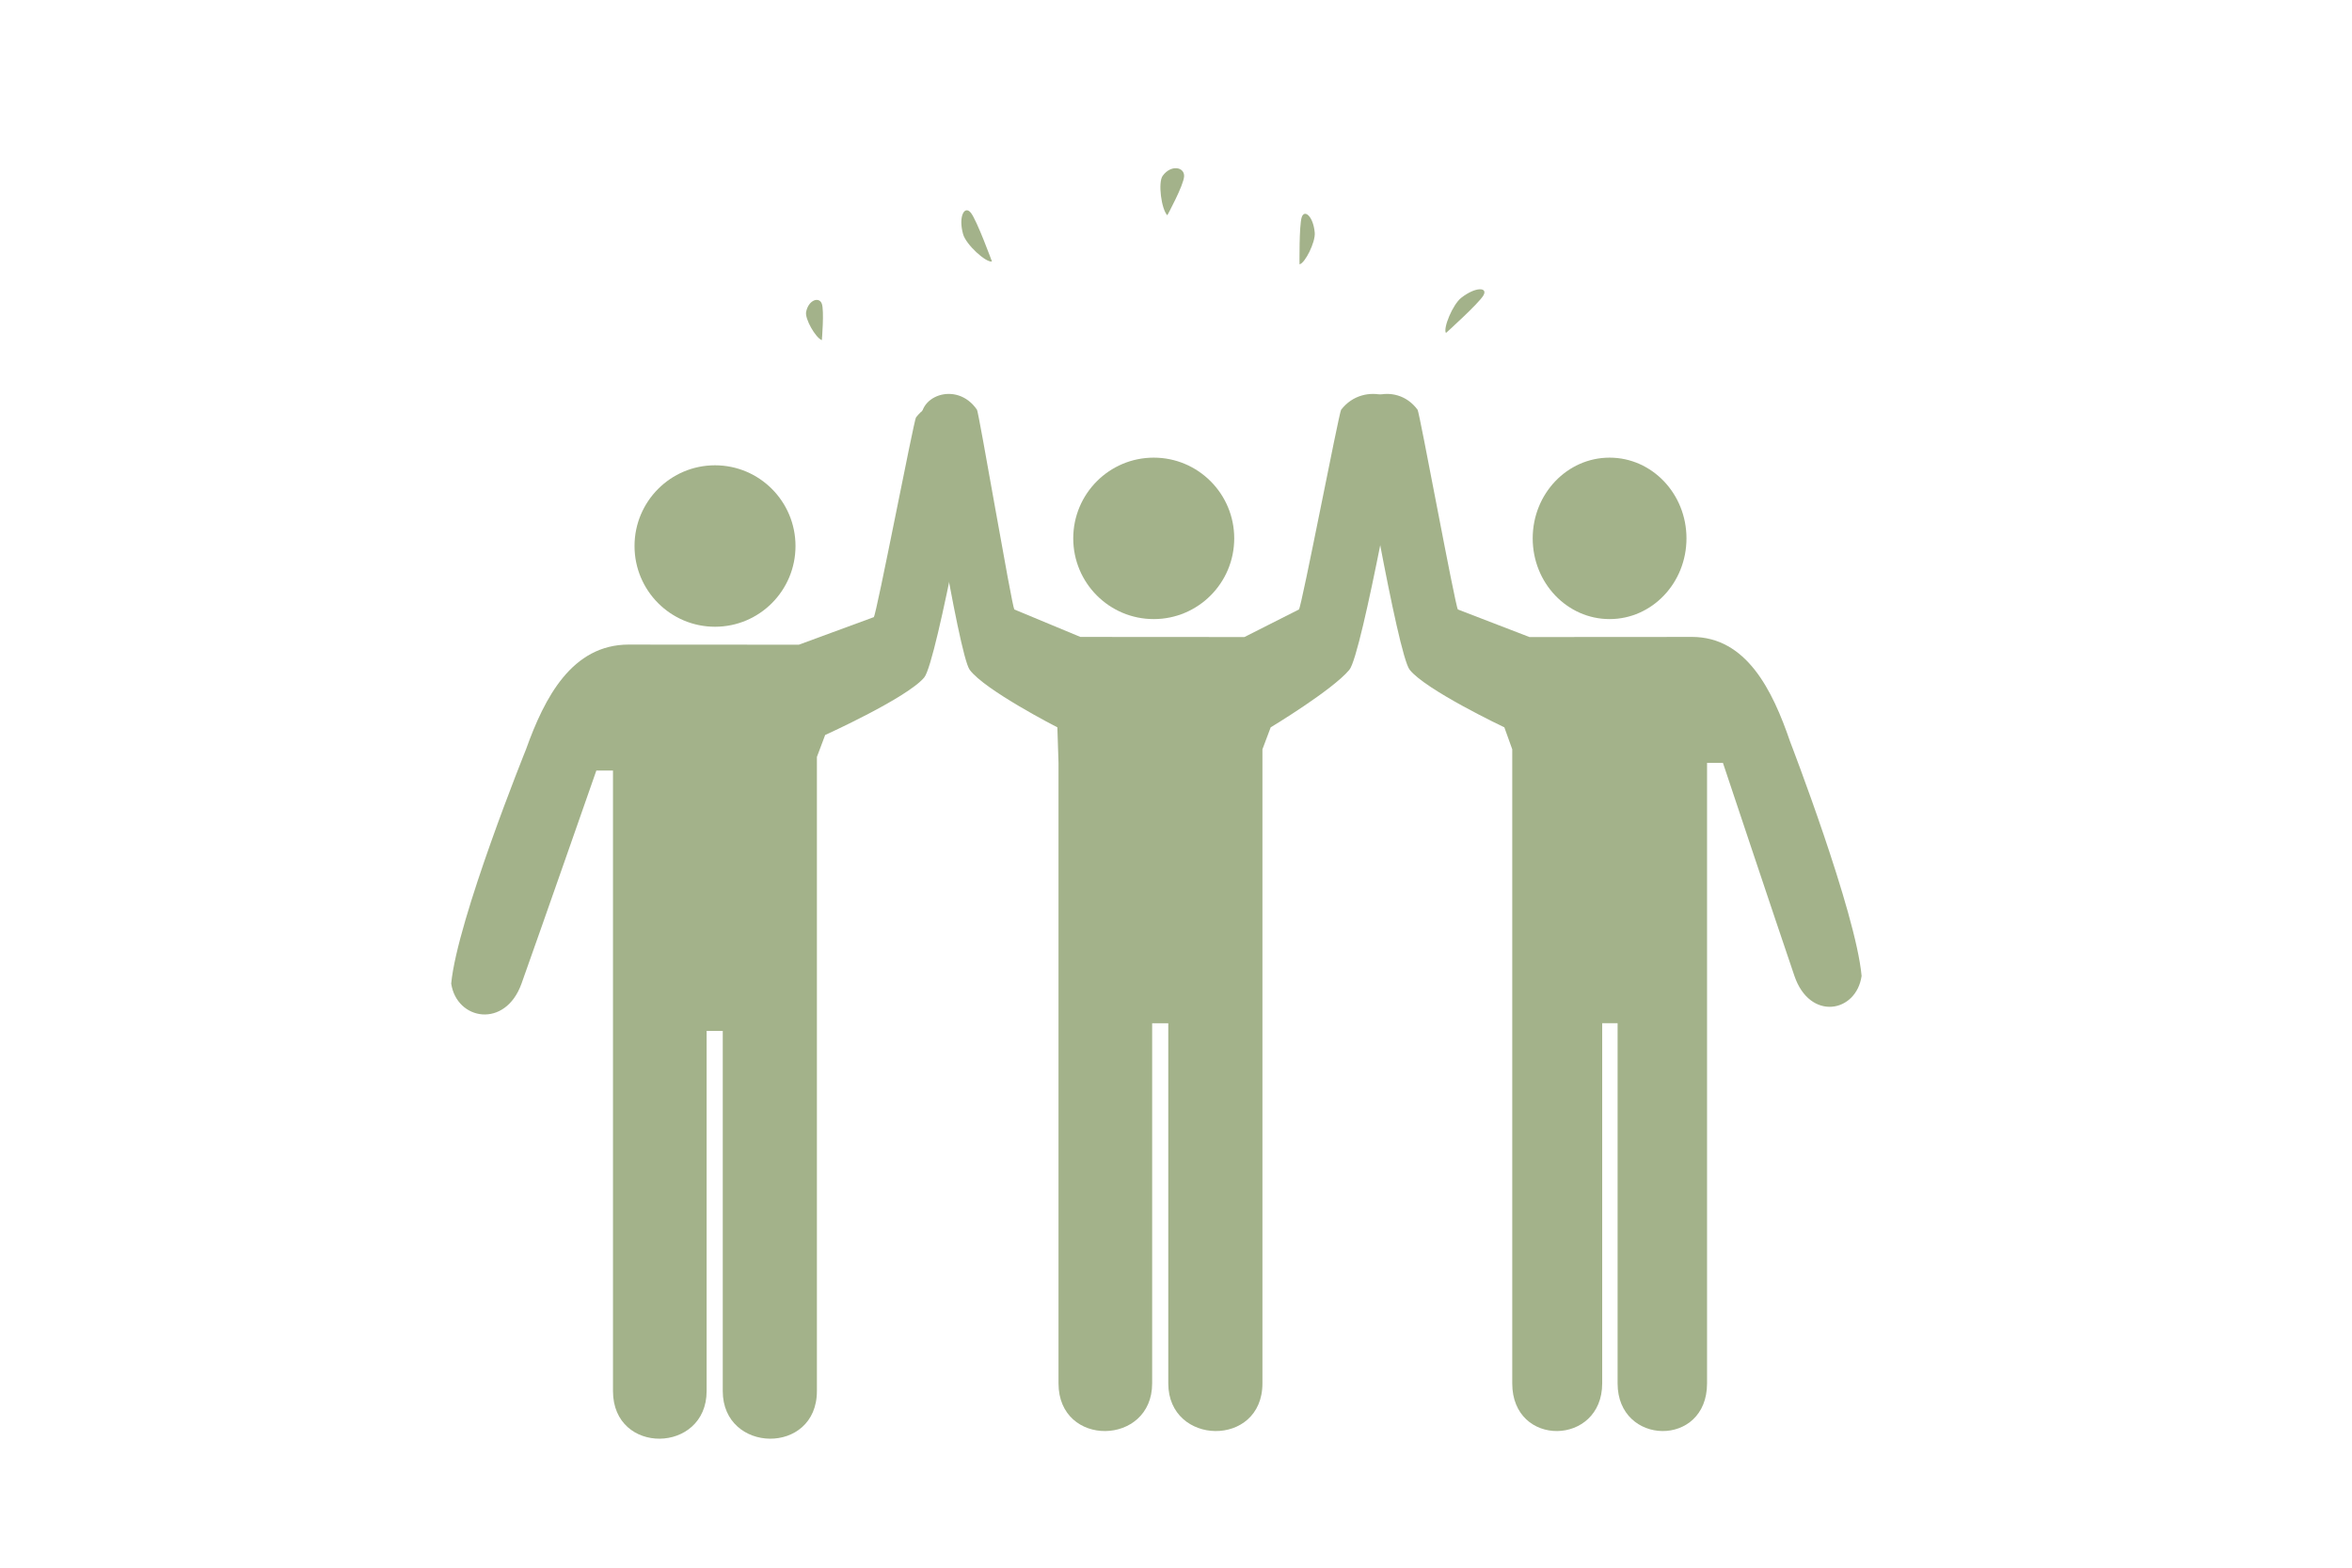
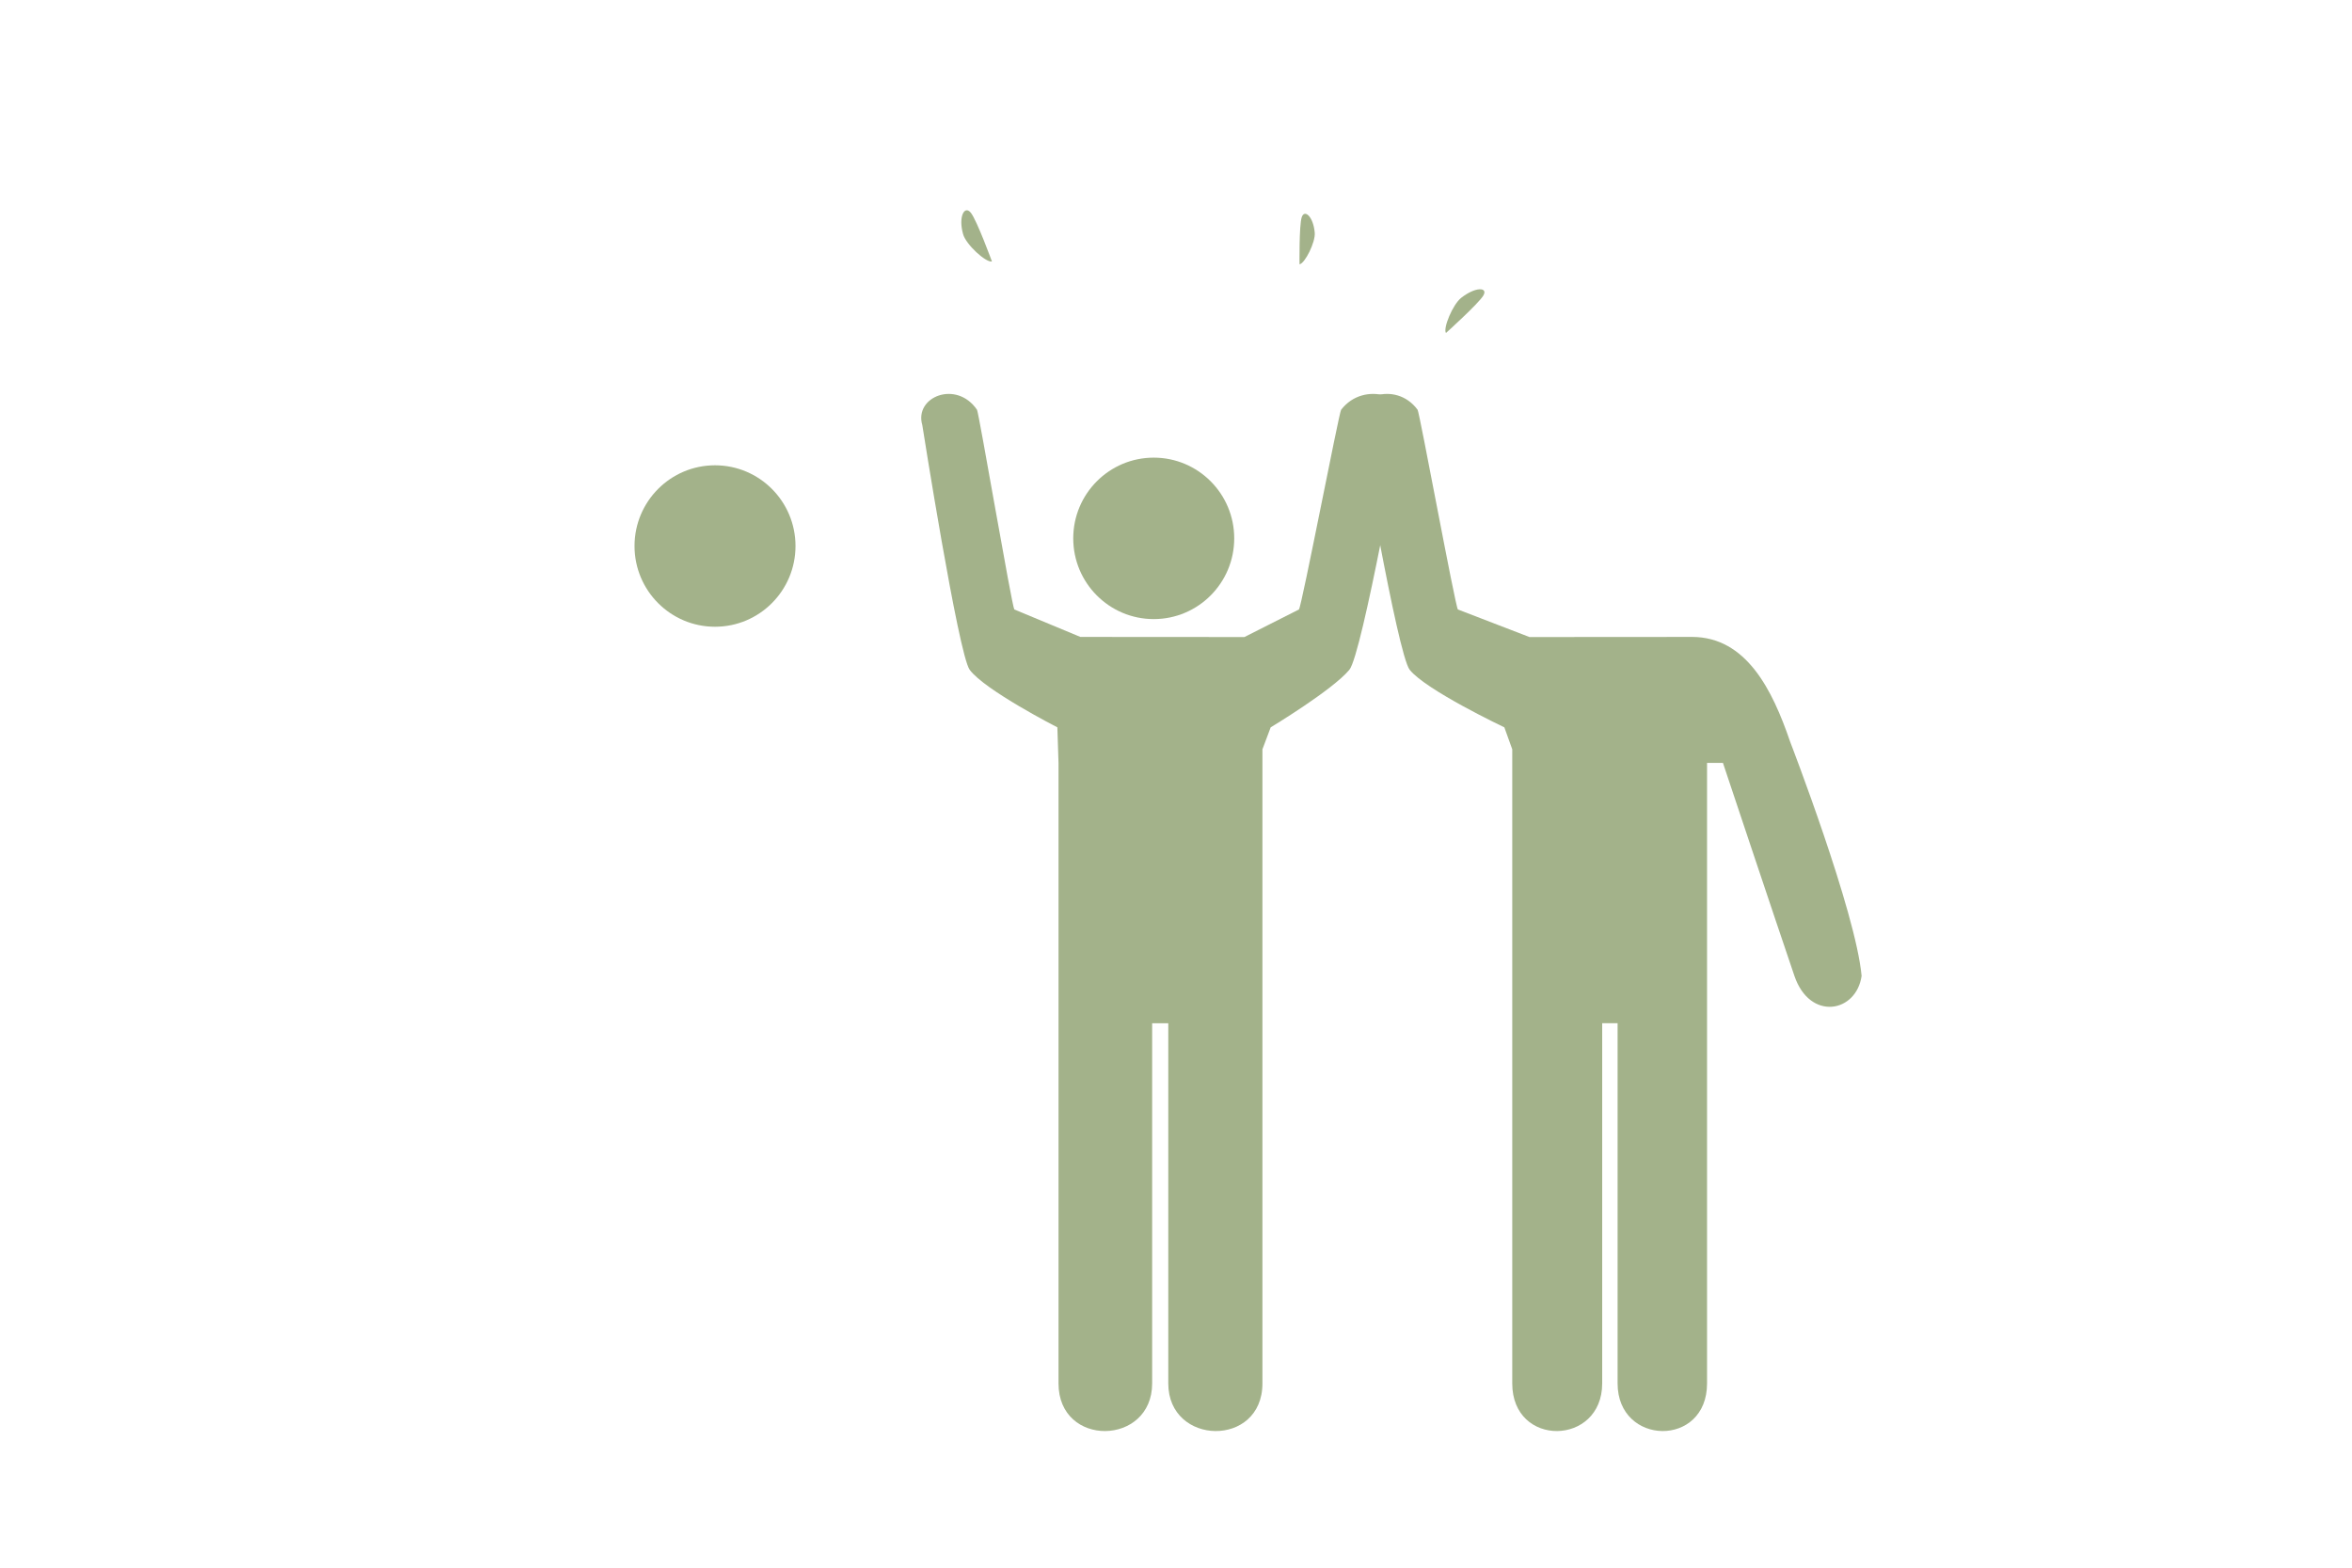
<svg xmlns="http://www.w3.org/2000/svg" id="Livello_1" version="1.1" viewBox="0 0 3401.57 2267.72">
  <defs>
    <style>
      .st0 {
        fill: #a3b28a;
      }

      .st1 {
        filter: url(#drop-shadow-1);
      }
    </style>
    <filter id="drop-shadow-1" x="524.76" y="115.6" width="2295.36" height="2093.28" filterUnits="userSpaceOnUse">
      <feOffset dx="-28.35" dy="28.35" />
      <feGaussianBlur result="blur" stdDeviation="42.52" />
      <feFlood flood-color="#1d1d1b" flood-opacity=".75" />
      <feComposite in2="blur" operator="in" />
      <feComposite in="SourceGraphic" />
    </filter>
  </defs>
  <g class="st1">
-     <path class="st0" d="M2356.21,867.19c-61.41,0-111.2-52.28-111.2-116.77s49.79-116.77,111.2-116.77,111.2,52.28,111.2,116.77-49.78,116.77-111.2,116.77Z" />
    <path class="st0" d="M2136.82,853.28c-3.75-4.02-55.43-284.99-58.27-288.86-31.91-43.53-98.48-18.93-85.42,22.12,0,0,56.33,331.79,74,353.99,23.49,29.51,136.88,83.24,136.88,83.24l11.42,31.78v917.29c0,93.19,130.08,90.45,130.08,0v-521.05h22.28v521.05c0,90.45,129.37,93.19,129.37,0v-897.61h23s76.23,228.55,103.37,308.13c22.39,65.64,89.54,53.22,97.15,0-8.39-92.7-103.37-338.84-103.37-338.84-25.58-74.84-63.33-151.55-142.08-151.55v.03s-234.89.16-234.89.16l-103.51-39.86Z" />
-     <path class="st0" d="M1292.08,864.35c3.92-4.02,58.03-284.99,61-288.86,33.41-43.53,103.09-18.93,89.41,22.12,0,0-58.96,331.79-77.46,353.99-24.59,29.51-143.29,83.24-143.29,83.24l-11.95,31.78v917.29c0,93.19-136.16,90.45-136.16,0v-521.05h-23.33v521.05c0,90.45-135.42,93.19-135.42,0v-897.61h-24.07s-79.8,228.55-108.21,308.13c-23.44,65.64-93.73,53.22-101.7,0,8.78-92.7,108.21-338.84,108.21-338.84,26.78-74.84,66.3-151.55,148.73-151.55v.03s245.88.16,245.88.16l108.36-39.86Z" />
    <path class="st0" d="M1062.43,878.26c64.29,0,116.41-52.28,116.41-116.77s-52.12-116.77-116.41-116.77-116.41,52.28-116.41,116.77,52.12,116.77,116.41,116.77Z" />
    <path class="st0" d="M1696.93,867.19c64.29,0,116.41-52.28,116.41-116.77s-52.12-116.77-116.41-116.77-116.41,52.28-116.41,116.77,52.12,116.77,116.41,116.77Z" />
    <path class="st0" d="M1557.55,1023.77s-105.03-53.73-126.79-83.24c-16.37-22.2-68.54-353.99-68.54-353.99-12.1-41.05,49.56-65.64,79.12-22.12,2.63,3.87,50.51,284.84,53.98,288.86l95.88,39.86-9.01-.19v.03s245.88.16,245.88.16l78.84-39.86c3.92-4.02,58.03-284.99,61-288.86,33.41-43.53,103.09-18.93,89.41,22.12,0,0-58.96,331.79-77.46,353.99-24.59,29.51-113.78,83.24-113.78,83.24l-11.95,31.78v917.29c0,93.19-136.16,90.45-136.16,0v-521.05h-23.33v521.05c0,90.45-135.42,93.19-135.42,0v-897.61l-1.67-51.45Z" />
    <path class="st0" d="M1432.51,279.52c-9.06-11.45-18.51,5.09-11.27,30.93,4.17,14.89,32.7,41.15,41.73,39.5,0,0-21.68-59.33-30.47-70.43Z" />
-     <path class="st0" d="M1216.88,410.96c-3.8-10.46-19.08-5.73-22.67,11.8-2.07,10.1,13.76,37.66,22.74,40.92,0,0,3.62-42.57-.06-52.72Z" />
+     <path class="st0" d="M1216.88,410.96Z" />
    <path class="st0" d="M2173.52,399.31c7.4-12.21-10.81-13.37-31.91,3.16-12.16,9.53-26.55,43.99-22.04,50.86,0,0,46.78-42.17,53.95-54.01Z" />
-     <path class="st0" d="M1740.86,226.61c.55-13.42-18.85-17.29-31-.63-7,9.6-1.89,48.36,6.72,57.1,0,0,23.74-43.46,24.28-56.47Z" />
    <path class="st0" d="M1910.9,286.05c3.89-12.32,16.8-1.53,18.88,22.17,1.2,13.66-14.07,44.33-22.01,45.77,0,0-.64-56,3.13-67.94Z" />
  </g>
</svg>